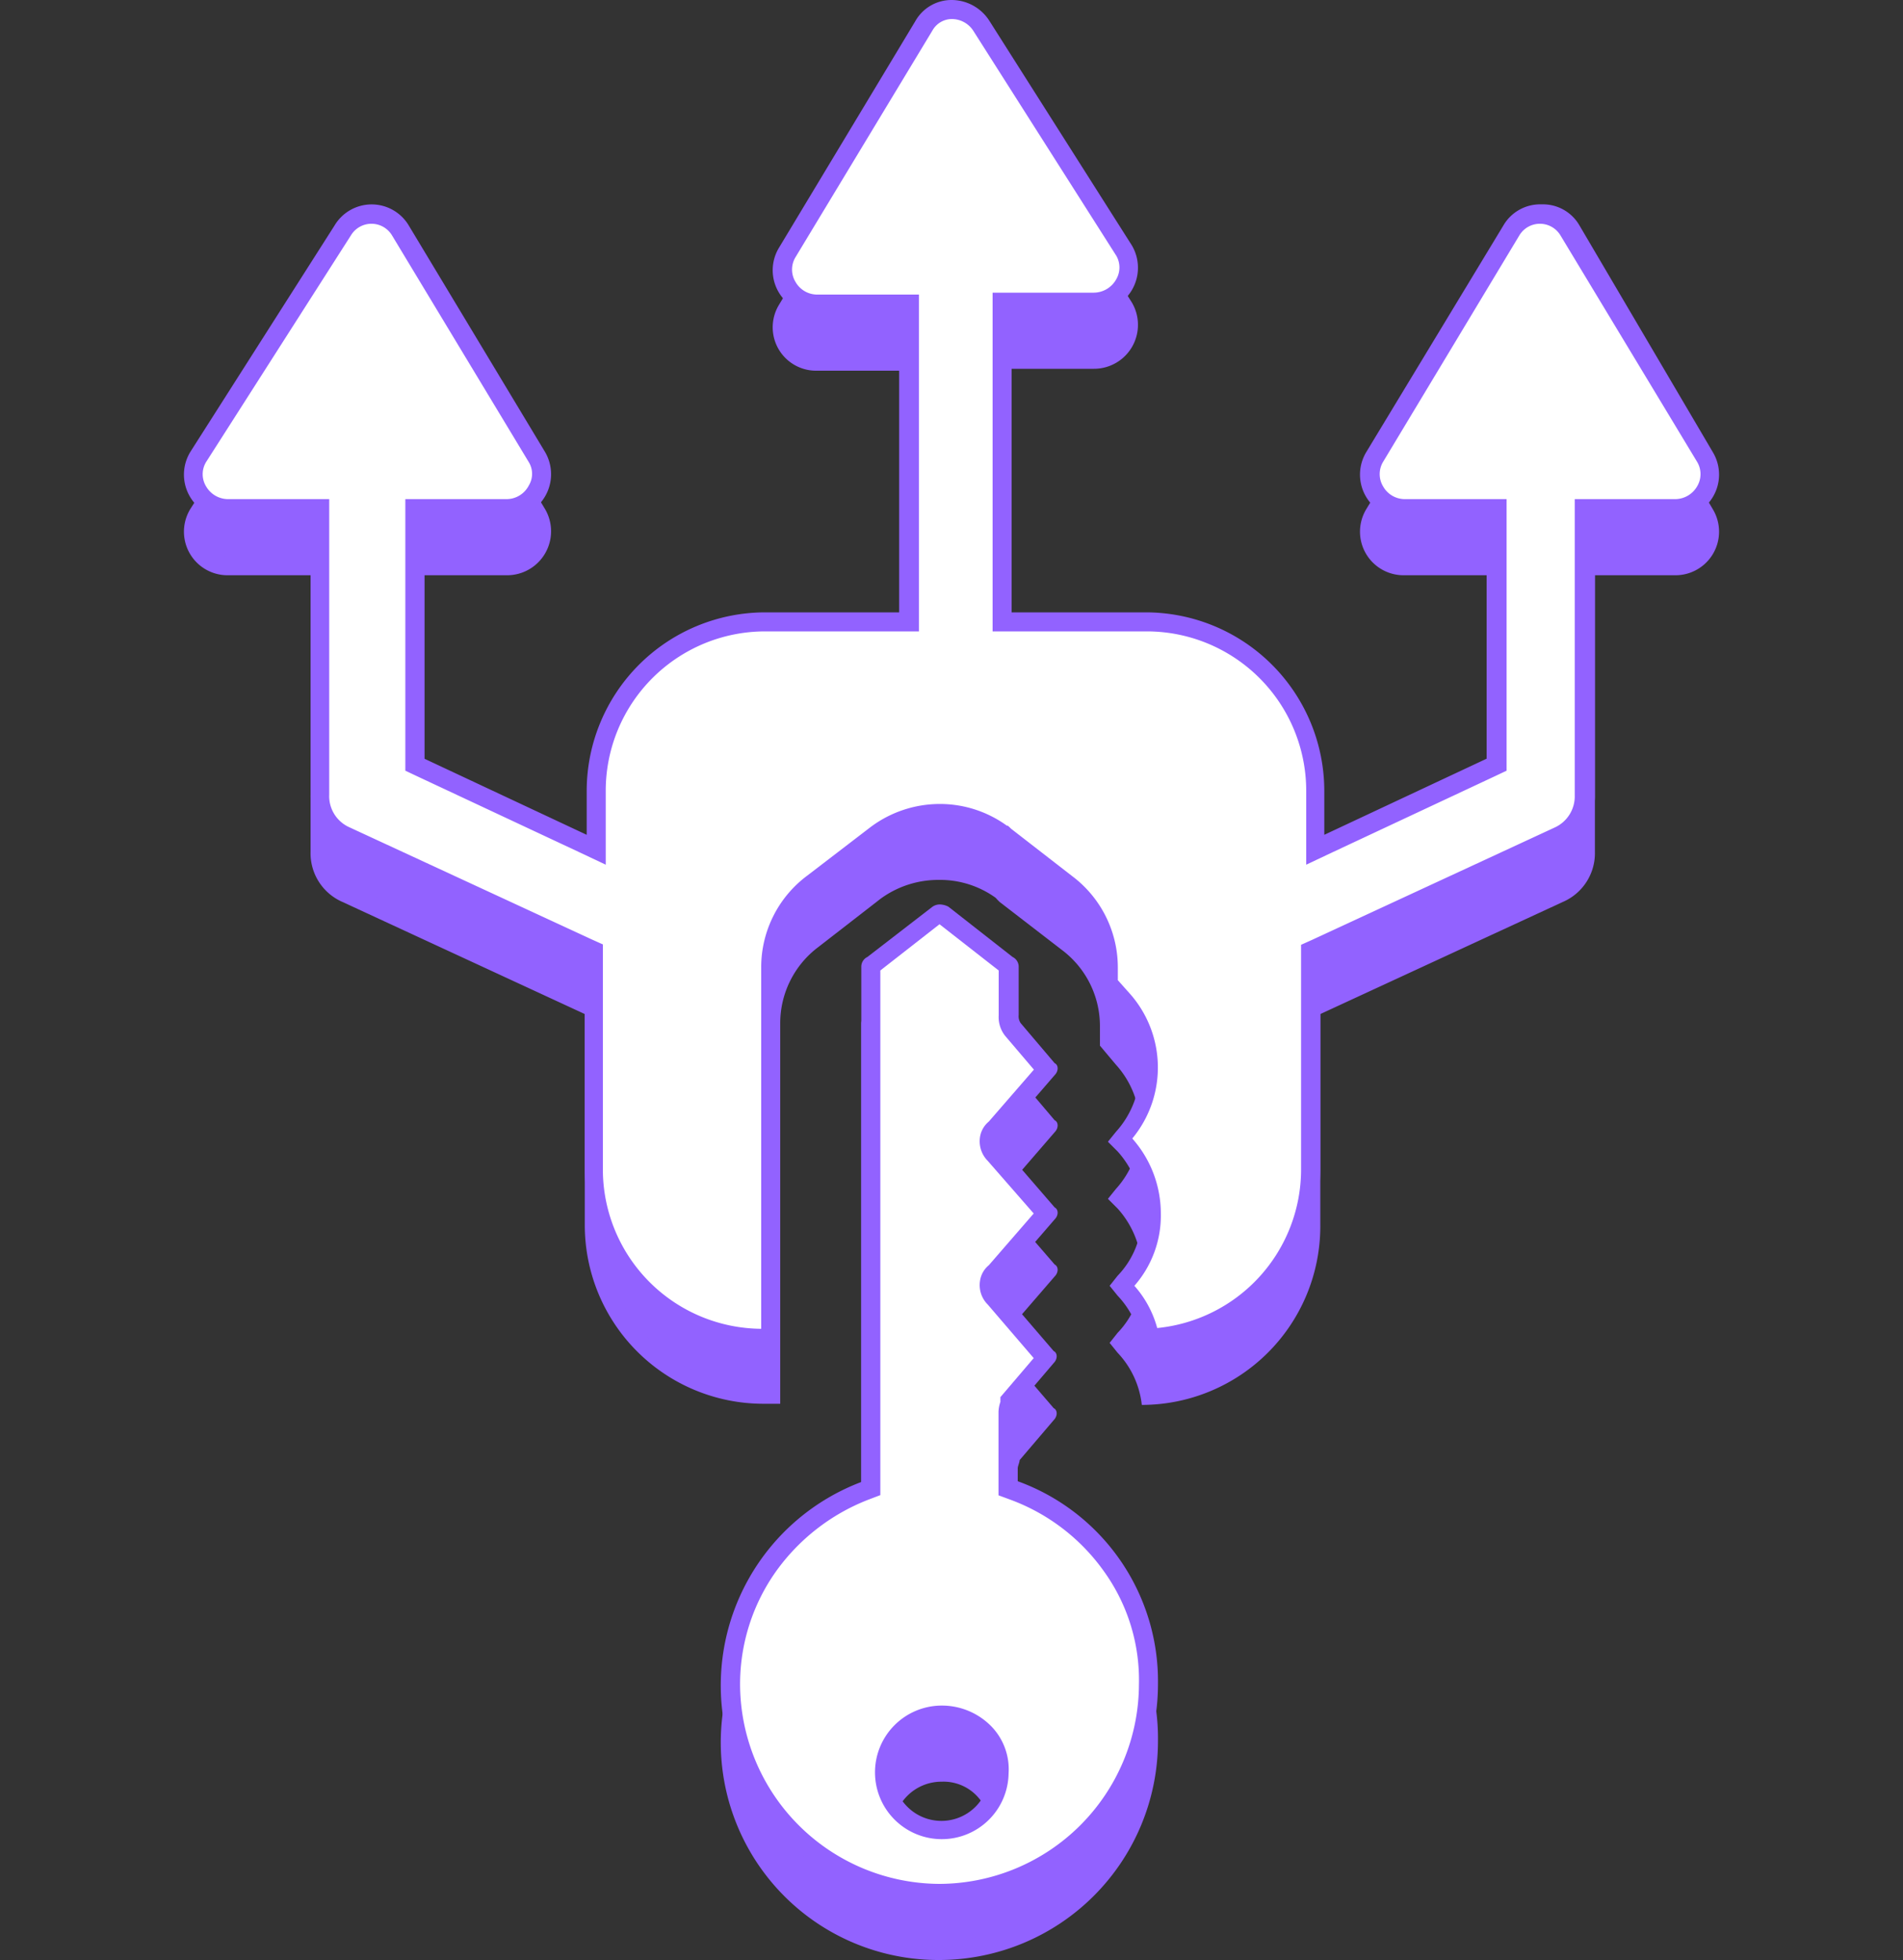
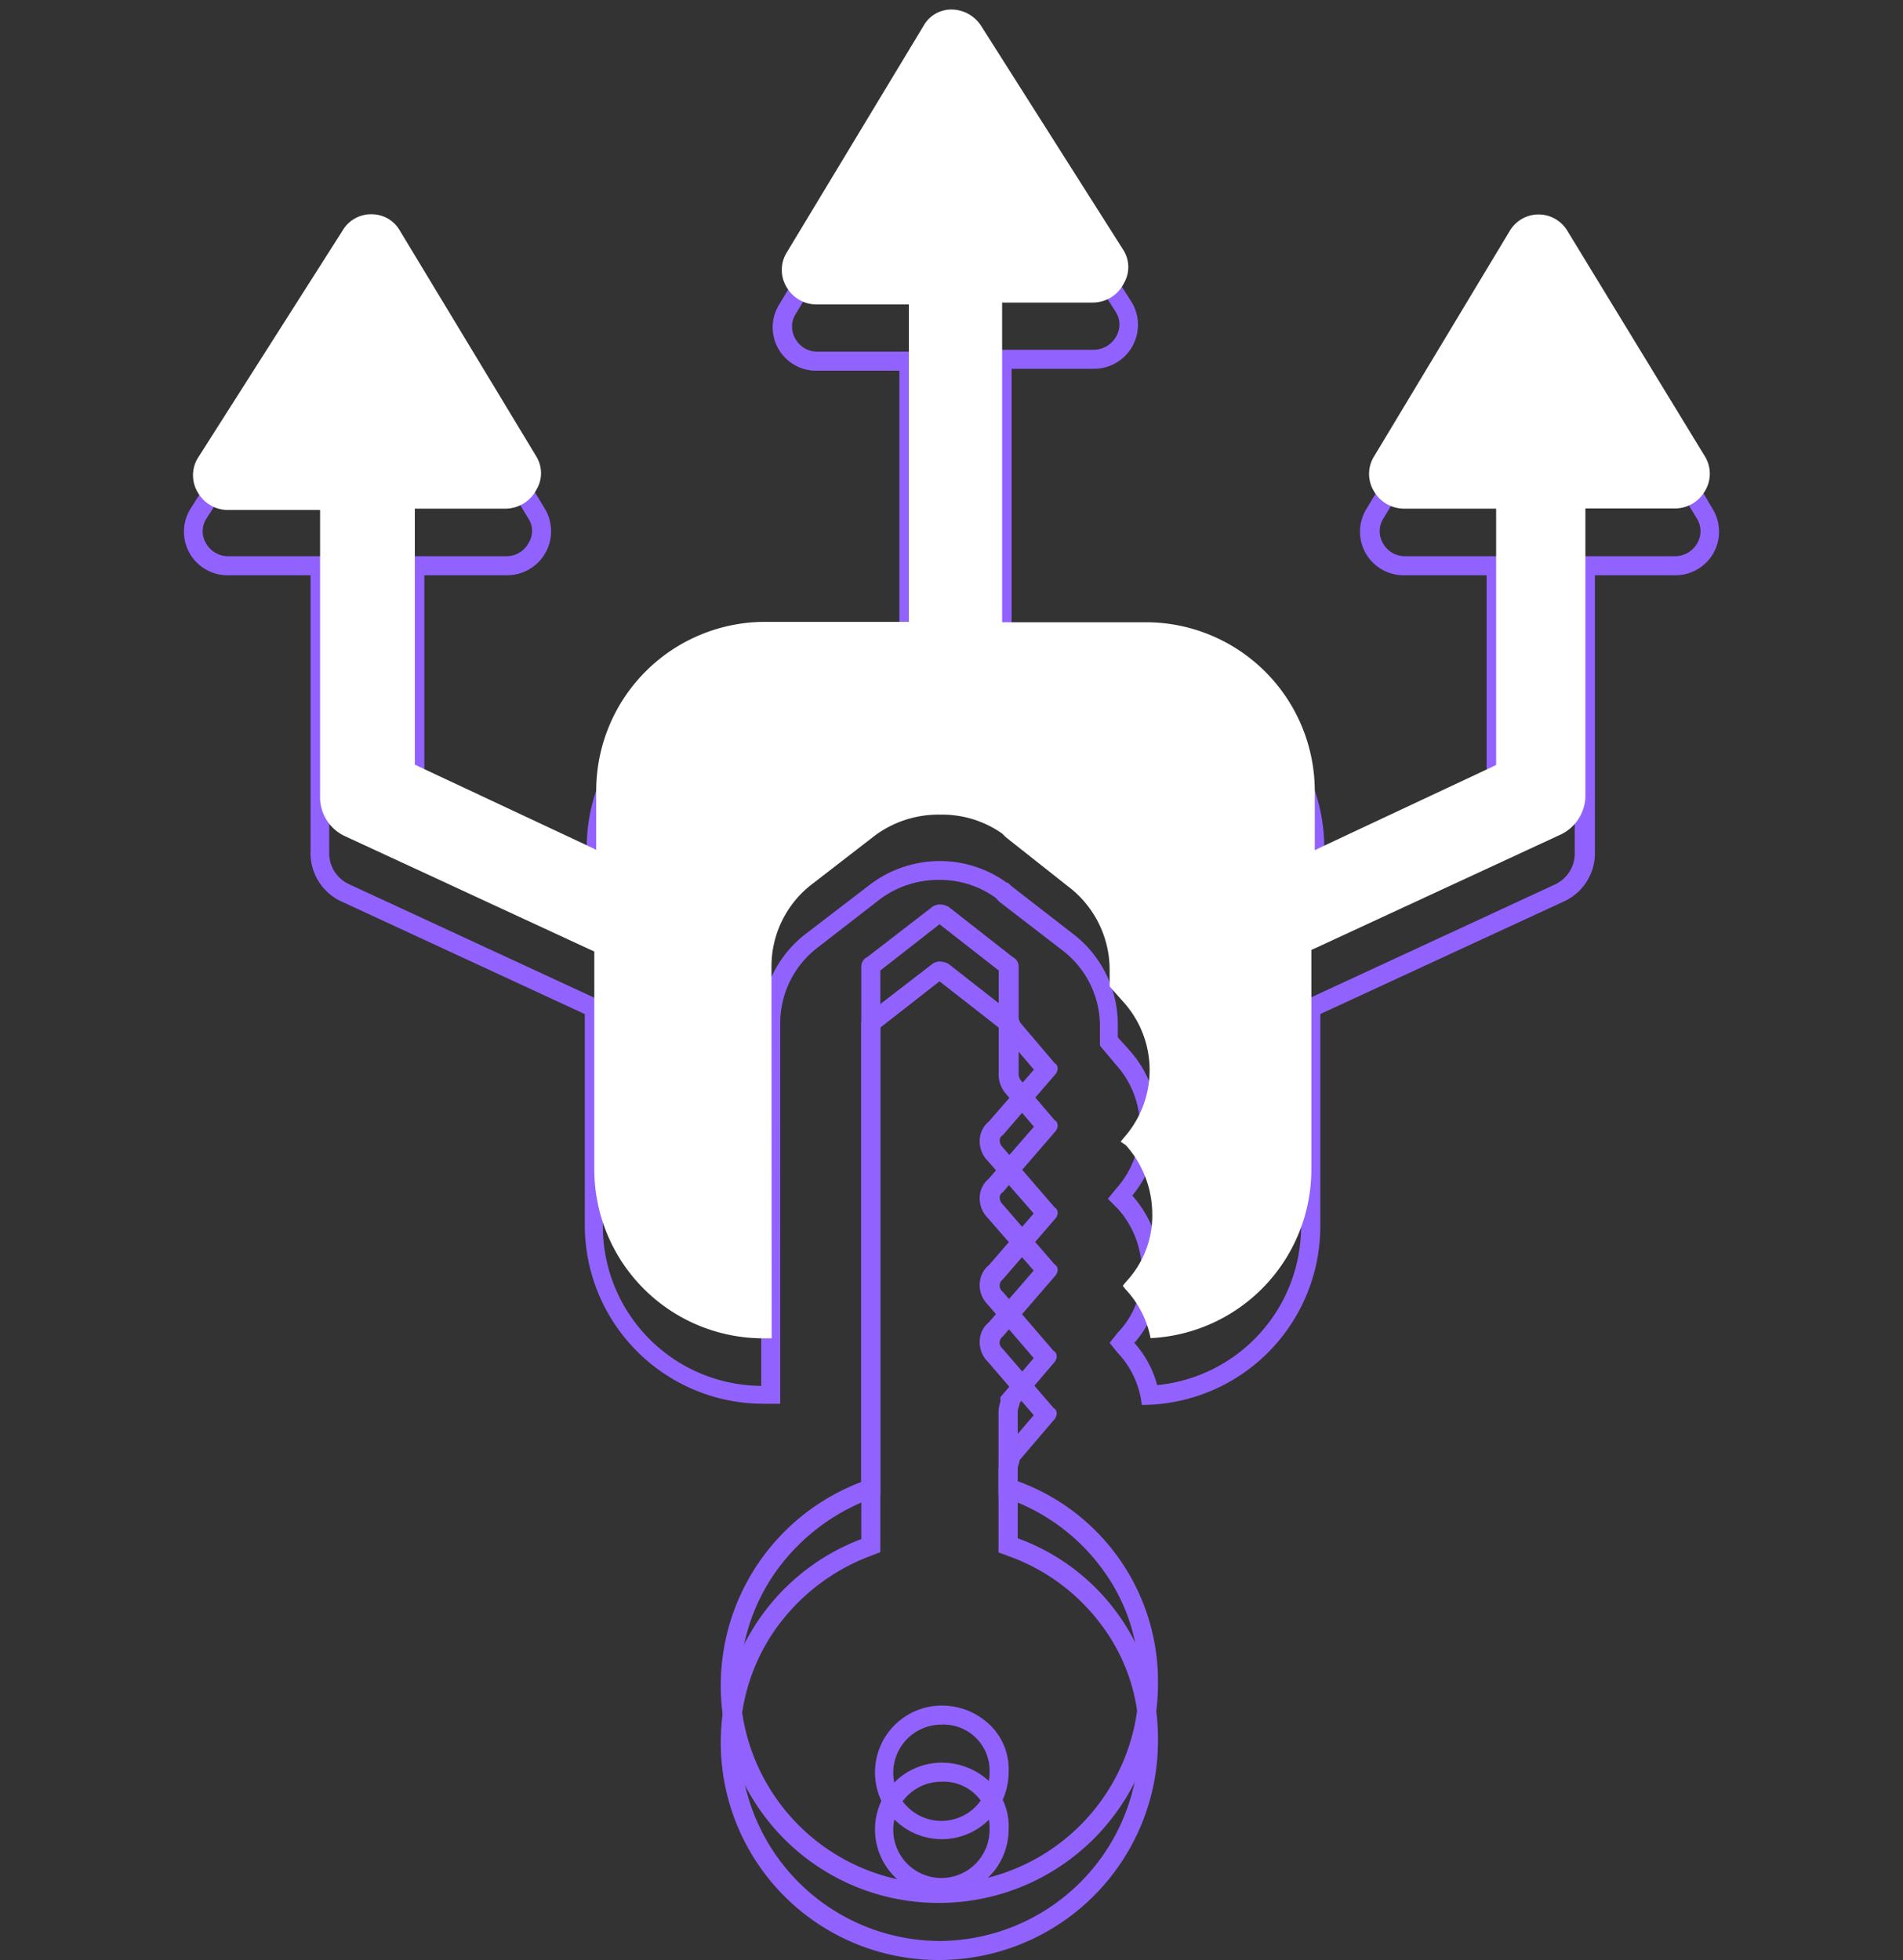
<svg xmlns="http://www.w3.org/2000/svg" viewBox="0 0 100 103">
  <rect x="0" y="0" width="100" height="103" fill="#333333" stroke="none" />
  <defs>
    <style>.a7b07f07-f37c-453a-b3d7-867e3556ef72{fill:none;}.af20059c-701b-484c-a37b-bbd49b625037{fill:#9262ff;}.abf0988d-40e4-4e1c-9c49-ca5189148a2b{fill:#fff;}</style>
  </defs>
  <g id="f94110b7-b0cc-4314-ba90-c2c51ddbac6c" data-name="Calque 2">
    <g id="a6c8da9a-5e84-48a8-a599-e26ab28d005b" data-name="Calque 2">
-       <rect class="a7b07f07-f37c-453a-b3d7-867e3556ef72" width="100" height="100" />
      <g id="b5d22284-f55e-4597-8f66-c3e799eb54fb" data-name="Groupe 11309">
-         <path class="af20059c-701b-484c-a37b-bbd49b625037" d="M49.37,102.5a11,11,0,0,1-11-11,10.68,10.68,0,0,1,2-6.22,11.12,11.12,0,0,1,5.07-4l.32-.13V53.81a.12.12,0,0,1,0-.08l.05,0,0,0,3.35-2.62a.19.19,0,0,1,.1,0,.59.59,0,0,1,.19,0l3.32,2.6,0,0,0,0a.12.12,0,0,1,0,.08v2.53a1.11,1.11,0,0,0,.23.76L55,59.18l-2.68,3.1a.79.79,0,0,0-.32.51,1,1,0,0,0,.28.84L55,66.77l-2.68,3.09a.76.76,0,0,0-.32.52,1,1,0,0,0,.28.83L55,74.35l-1.79,2.1-.12.14v.15a.37.37,0,0,1,0,.09,1.06,1.06,0,0,0-.08.37v4l.33.12a11,11,0,0,1,5.11,3.92,10.34,10.34,0,0,1,1.93,6.24h0a11,11,0,0,1-11,11Zm.11-9.37a3,3,0,1,0,3,3,2.73,2.73,0,0,0-.74-2.07A3.1,3.1,0,0,0,49.48,93.13Z" />
        <path class="af20059c-701b-484c-a37b-bbd49b625037" d="M49.37,102A10.52,10.52,0,0,0,59.85,91.52h0A9.79,9.79,0,0,0,58,85.56a10.48,10.48,0,0,0-4.88-3.74l-.65-.24V77.2a1.72,1.72,0,0,1,.1-.53h0v-.25l.24-.28,1.51-1.77L51.9,71.55a1.44,1.44,0,0,1-.4-1.25,1.3,1.3,0,0,1,.46-.81l2.36-2.72L51.9,64a1.46,1.46,0,0,1-.4-1.26,1.31,1.31,0,0,1,.46-.8l2.37-2.73-1.49-1.75a1.57,1.57,0,0,1-.36-1.09V54l-3.11-2.43L46.26,54V81.57l-.63.24a10.75,10.75,0,0,0-4.86,3.78,10.24,10.24,0,0,0-1.88,5.93A10.52,10.52,0,0,0,49.37,102m.11-9.37a3.63,3.63,0,0,1,2.65,1.13A3.24,3.24,0,0,1,53,96.19a3.51,3.51,0,1,1-3.52-3.56M49.37,103a11.43,11.43,0,0,1-4.11-22.12V53.81a.57.57,0,0,1,.32-.52L49,50.65a.68.68,0,0,1,.39-.12,1,1,0,0,1,.45.12l3.37,2.64a.57.57,0,0,1,.32.52v2.53a.64.64,0,0,0,.1.42l1.79,2.11c.21.1.21.42,0,.63l-2.73,3.16c-.21.11-.21.42,0,.63l2.73,3.16c.21.11.21.42,0,.63l-2.73,3.16a.4.4,0,0,0,0,.64L55.37,74c.21.1.21.42,0,.63l-1.79,2.1c0,.11-.1.32-.1.43v3.68a11.18,11.18,0,0,1,7.37,10.64A11.51,11.51,0,0,1,49.37,103Zm.11-9.37A2.53,2.53,0,1,0,52,96.15,2.42,2.42,0,0,0,49.48,93.63Z" />
-         <path class="af20059c-701b-484c-a37b-bbd49b625037" d="M40.55,73.33H40.1a8.88,8.88,0,0,1-8.87-8.87V53l-.29-.13-12.75-5.9h0a2.26,2.26,0,0,1-1.37-2.17v-15H12a1.82,1.82,0,0,1-1.61-.93,1.74,1.74,0,0,1,0-1.79L18,15.12h0a1.73,1.73,0,0,1,1.52-.86A1.7,1.7,0,0,1,21,15.1h0L28.19,27h0a1.68,1.68,0,0,1,0,1.73,1.84,1.84,0,0,1-1.61,1H21.8V43.18l.29.14,8.53,4,.71.34V44.55a8.88,8.88,0,0,1,8.87-8.87h7.56V19H42.94a1.82,1.82,0,0,1-1.61-.92,1.74,1.74,0,0,1,0-1.79L48.53,4.36h0A1.67,1.67,0,0,1,50,3.5a1.87,1.87,0,0,1,1.57.88l7.48,11.79a1.68,1.68,0,0,1,0,1.73,1.82,1.82,0,0,1-1.61,1H52.66v16.8h7.56a8.88,8.88,0,0,1,8.87,8.87v3.11l.71-.34,8.53-4,.29-.14V29.73H73.8a1.83,1.83,0,0,1-1.61-.93,1.74,1.74,0,0,1,0-1.79l7.16-11.9h0a1.76,1.76,0,0,1,3,0h0L89.6,27a1.74,1.74,0,0,1,0,1.79,1.82,1.82,0,0,1-1.61.93H83.31v15a2.28,2.28,0,0,1-1.37,2.17h0l-12.74,5.9-.29.13V64.46a8.88,8.88,0,0,1-8.45,8.86,5.18,5.18,0,0,0-1.31-2.56L59,70.57l.16-.2a5.08,5.08,0,0,0,1.39-3.6,5.44,5.44,0,0,0-1.39-3.59h0L58.89,63l.13-.17a5.34,5.34,0,0,0,0-7.19l-.71-.8v-.87a5.49,5.49,0,0,0-2.2-4.4L52.86,47l-.08-.08-.11-.11,0,0,0,0a5.48,5.48,0,0,0-3.25-1A5.62,5.62,0,0,0,46,46.89h0l-3.26,2.52a5.45,5.45,0,0,0-2.2,4.4Z" />
        <path class="af20059c-701b-484c-a37b-bbd49b625037" d="M50,4a1.18,1.18,0,0,0-1,.6h0L41.8,16.52a1.25,1.25,0,0,0,0,1.29,1.31,1.31,0,0,0,1.17.67h5.32v17.7H40.2a8.38,8.38,0,0,0-8.37,8.37v3.89l-1.42-.67-8.54-4-.57-.27V29.23h5.32a1.32,1.32,0,0,0,1.17-.72,1.18,1.18,0,0,0,0-1.22h0L20.6,15.37h0a1.26,1.26,0,0,0-2.16,0v0l0,0L10.83,27.28a1.23,1.23,0,0,0,0,1.28,1.34,1.34,0,0,0,1.18.67H17.3V44.76a1.79,1.79,0,0,0,1.05,1.71h0l12.75,5.9.58.26V64.46a8.38,8.38,0,0,0,8.32,8.37v-19A6,6,0,0,1,42.44,49L45.7,46.5h0a6.07,6.07,0,0,1,3.66-1.25,6,6,0,0,1,3.55,1.14l0,0,.05,0,.11.1.06.06,3.21,2.49a6,6,0,0,1,2.4,4.79v.68l.58.65a5.85,5.85,0,0,1,.18,7.67A5.94,5.94,0,0,1,61,66.77a5.59,5.59,0,0,1-1.39,3.8,5.5,5.5,0,0,1,1.2,2.22,8.38,8.38,0,0,0,7.56-8.33V52.65l.58-.26,12.74-5.9h0a1.8,1.8,0,0,0,1.06-1.71V29.23H88a1.34,1.34,0,0,0,1.18-.67,1.25,1.25,0,0,0,0-1.29L82,15.37h0a1.26,1.26,0,0,0-2.16,0h0l-7.16,11.9a1.25,1.25,0,0,0,0,1.29,1.31,1.31,0,0,0,1.17.67h5.32V43.5l-.57.27-8.54,4-1.42.67V44.55a8.38,8.38,0,0,0-8.37-8.37H52.16V18.38h5.32a1.36,1.36,0,0,0,1.18-.71,1.23,1.23,0,0,0,0-1.23h0L51.16,4.64A1.35,1.35,0,0,0,50,4m0-1a2.36,2.36,0,0,1,2,1.11L59.48,15.9a2.31,2.31,0,0,1-2,3.48H53.16v15.8h7.06a9.39,9.39,0,0,1,9.37,9.37v2.32l8.53-4V30.23H73.8a2.29,2.29,0,0,1-2-3.48L79,14.85a2.23,2.23,0,0,1,2-1.11,2.21,2.21,0,0,1,2,1.11L90,26.75a2.29,2.29,0,0,1-2,3.48H83.81V44.76a2.79,2.79,0,0,1-1.69,2.64L69.38,53.29V64.46A9.39,9.39,0,0,1,60,73.83a4.73,4.73,0,0,0-1.27-2.74l-.42-.52.42-.53A4.54,4.54,0,0,0,60,66.77a4.93,4.93,0,0,0-1.27-3.26L58.22,63l.42-.52a4.86,4.86,0,0,0,0-6.53l-.84-1V53.92a5,5,0,0,0-2-4L52.53,47.4l-.11-.11-.1-.11a5,5,0,0,0-3-.94,5.14,5.14,0,0,0-3.06,1l-3.26,2.53a5,5,0,0,0-2,4v20H40.1a9.39,9.39,0,0,1-9.37-9.37V53.29L18,47.4a2.79,2.79,0,0,1-1.68-2.64V30.23H12a2.29,2.29,0,0,1-2-3.48l7.58-11.9a2.27,2.27,0,0,1,3.9,0l7.16,11.9a2.31,2.31,0,0,1-2,3.48H22.3V42.87l8.53,4V44.55a9.39,9.39,0,0,1,9.37-9.37h7.06V19.48H42.94a2.28,2.28,0,0,1-2-3.47L48.1,4.11A2.18,2.18,0,0,1,50,3Z" />
        <g id="b6ff1bcc-2615-49b9-a1c4-2b23a26c2e7c" data-name="Groupe 11308">
          <g id="e0a41c15-0129-4c53-8e25-46e851e8fd09" data-name="Tracé 6132-2">
-             <path class="abf0988d-40e4-4e1c-9c49-ca5189148a2b" d="M49.37,99.5a11,11,0,0,1-11-11,10.68,10.68,0,0,1,2-6.22,11.12,11.12,0,0,1,5.07-4l.32-.13V50.81a.12.12,0,0,1,0-.08l.05,0,0,0,3.35-2.62a.19.19,0,0,1,.1,0,.59.59,0,0,1,.19,0l3.32,2.6,0,0,0,0a.12.12,0,0,1,0,.08v2.53a1.11,1.11,0,0,0,.23.76L55,56.18l-2.68,3.1a.79.79,0,0,0-.32.51,1,1,0,0,0,.28.84L55,63.77l-2.68,3.09a.76.76,0,0,0-.32.52,1,1,0,0,0,.28.83L55,71.35l-1.79,2.1-.12.14v.15a.37.37,0,0,1,0,.09,1.06,1.06,0,0,0-.08.37v4l.33.12a11,11,0,0,1,5.11,3.92,10.34,10.34,0,0,1,1.93,6.24h0a11,11,0,0,1-11,11Zm.11-9.37a3,3,0,1,0,3,3,2.73,2.73,0,0,0-.74-2.07A3.1,3.1,0,0,0,49.48,90.13Z" />
            <path class="af20059c-701b-484c-a37b-bbd49b625037" d="M49.37,99A10.52,10.52,0,0,0,59.85,88.52h0A9.79,9.79,0,0,0,58,82.56a10.48,10.48,0,0,0-4.88-3.74l-.65-.24V74.2a1.72,1.72,0,0,1,.1-.53h0v-.25l.24-.28,1.51-1.77L51.9,68.55a1.44,1.44,0,0,1-.4-1.25,1.3,1.3,0,0,1,.46-.81l2.36-2.72L51.9,61a1.46,1.46,0,0,1-.4-1.26,1.31,1.31,0,0,1,.46-.8l2.37-2.73-1.49-1.75a1.57,1.57,0,0,1-.36-1.09V51l-3.11-2.43L46.26,51V78.57l-.63.24a10.75,10.75,0,0,0-4.86,3.78,10.24,10.24,0,0,0-1.88,5.93A10.52,10.52,0,0,0,49.37,99m.11-9.37a3.63,3.63,0,0,1,2.65,1.13A3.24,3.24,0,0,1,53,93.19a3.51,3.51,0,1,1-3.52-3.56M49.37,100a11.43,11.43,0,0,1-4.11-22.12V50.81a.57.57,0,0,1,.32-.52L49,47.65a.68.68,0,0,1,.39-.12,1,1,0,0,1,.45.12l3.37,2.64a.57.57,0,0,1,.32.52v2.53a.64.64,0,0,0,.1.42l1.79,2.11c.21.1.21.42,0,.63l-2.73,3.16c-.21.11-.21.42,0,.63l2.73,3.16c.21.11.21.42,0,.63l-2.73,3.16a.4.4,0,0,0,0,.64L55.37,71c.21.1.21.42,0,.63l-1.79,2.1c0,.11-.1.32-.1.43v3.68a11.18,11.18,0,0,1,7.37,10.64A11.51,11.51,0,0,1,49.37,100Zm.11-9.37A2.53,2.53,0,1,0,52,93.15,2.42,2.42,0,0,0,49.48,90.63Z" />
          </g>
          <g id="e7335717-e8f9-48de-9f8f-45565e15a239" data-name="Tracé 6133-2">
            <path class="abf0988d-40e4-4e1c-9c49-ca5189148a2b" d="M40.55,70.33H40.1a8.88,8.88,0,0,1-8.87-8.87V50l-.29-.13-12.75-5.9h0a2.26,2.26,0,0,1-1.37-2.17v-15H12a1.82,1.82,0,0,1-1.61-.93,1.74,1.74,0,0,1,0-1.79L18,12.12h0a1.73,1.73,0,0,1,1.52-.86A1.7,1.7,0,0,1,21,12.1h0L28.19,24h0a1.68,1.68,0,0,1,0,1.73,1.84,1.84,0,0,1-1.61,1H21.8V40.18l.29.14,8.53,4,.71.34V41.55a8.88,8.88,0,0,1,8.87-8.87h7.56V16H42.94a1.82,1.82,0,0,1-1.61-.92,1.74,1.74,0,0,1,0-1.79L48.53,1.36h0A1.67,1.67,0,0,1,50,.5a1.87,1.87,0,0,1,1.57.88l7.48,11.79a1.68,1.68,0,0,1,0,1.73,1.82,1.82,0,0,1-1.61,1H52.66v16.8h7.56a8.88,8.88,0,0,1,8.87,8.87v3.11l.71-.34,8.53-4,.29-.14V26.73H73.8a1.83,1.83,0,0,1-1.61-.93,1.74,1.74,0,0,1,0-1.79l7.16-11.9h0a1.76,1.76,0,0,1,3,0h0L89.6,24a1.74,1.74,0,0,1,0,1.79,1.82,1.82,0,0,1-1.61.93H83.31v15a2.28,2.28,0,0,1-1.37,2.17h0l-12.74,5.9-.29.13V61.46a8.88,8.88,0,0,1-8.45,8.86,5.18,5.18,0,0,0-1.31-2.56L59,67.57l.16-.2a5.08,5.08,0,0,0,1.39-3.6,5.44,5.44,0,0,0-1.39-3.59h0L58.89,60l.13-.17a5.34,5.34,0,0,0,0-7.19l-.71-.8v-.87a5.49,5.49,0,0,0-2.2-4.4L52.86,44l-.08-.08-.11-.11,0,0,0,0a5.48,5.48,0,0,0-3.25-1A5.62,5.62,0,0,0,46,43.89h0l-3.26,2.52a5.45,5.45,0,0,0-2.2,4.4Z" />
-             <path class="af20059c-701b-484c-a37b-bbd49b625037" d="M50,1a1.18,1.18,0,0,0-1,.6h0L41.8,13.52a1.25,1.25,0,0,0,0,1.29,1.31,1.31,0,0,0,1.17.67h5.32v17.7H40.2a8.38,8.38,0,0,0-8.37,8.37v3.89l-1.42-.67-8.54-4-.57-.27V26.23h5.32a1.32,1.32,0,0,0,1.17-.72,1.18,1.18,0,0,0,0-1.22h0L20.6,12.37h0a1.26,1.26,0,0,0-2.16,0v0l0,0L10.83,24.28a1.23,1.23,0,0,0,0,1.28,1.34,1.34,0,0,0,1.18.67H17.3V41.76a1.79,1.79,0,0,0,1.05,1.71h0l12.75,5.9.58.26V61.46a8.38,8.38,0,0,0,8.32,8.37v-19A6,6,0,0,1,42.44,46L45.7,43.5h0a6.07,6.07,0,0,1,3.66-1.25,6,6,0,0,1,3.55,1.14l0,0,.05,0,.11.1.06.06,3.21,2.49a6,6,0,0,1,2.4,4.79v.68l.58.65a5.85,5.85,0,0,1,.18,7.67A5.94,5.94,0,0,1,61,63.77a5.59,5.59,0,0,1-1.39,3.8,5.5,5.5,0,0,1,1.2,2.22,8.38,8.38,0,0,0,7.56-8.33V49.65l.58-.26,12.74-5.9h0a1.8,1.8,0,0,0,1.06-1.71V26.23H88a1.34,1.34,0,0,0,1.18-.67,1.25,1.25,0,0,0,0-1.29L82,12.37h0a1.26,1.26,0,0,0-2.16,0h0l-7.16,11.9a1.25,1.25,0,0,0,0,1.29,1.31,1.31,0,0,0,1.17.67h5.32V40.5l-.57.27-8.54,4-1.42.67V41.55a8.38,8.38,0,0,0-8.37-8.37H52.16V15.38h5.32a1.36,1.36,0,0,0,1.18-.71,1.23,1.23,0,0,0,0-1.23h0L51.16,1.64A1.35,1.35,0,0,0,50,1m0-1a2.36,2.36,0,0,1,2,1.11L59.48,12.9a2.31,2.31,0,0,1-2,3.48H53.16v15.8h7.06a9.39,9.39,0,0,1,9.37,9.37v2.32l8.53-4V27.23H73.8a2.29,2.29,0,0,1-2-3.48L79,11.85a2.23,2.23,0,0,1,2-1.11,2.21,2.21,0,0,1,2,1.11L90,23.75a2.29,2.29,0,0,1-2,3.48H83.81V41.76a2.79,2.79,0,0,1-1.69,2.64L69.38,50.29V61.46A9.39,9.39,0,0,1,60,70.83a4.73,4.73,0,0,0-1.27-2.74l-.42-.52.42-.53A4.54,4.54,0,0,0,60,63.77a4.93,4.93,0,0,0-1.27-3.26L58.22,60l.42-.52a4.86,4.86,0,0,0,0-6.53l-.84-1V50.92a5,5,0,0,0-2-4L52.53,44.4l-.11-.11-.1-.11a5,5,0,0,0-3-.94,5.14,5.14,0,0,0-3.06,1l-3.26,2.53a5,5,0,0,0-2,4v20H40.1a9.39,9.39,0,0,1-9.37-9.37V50.29L18,44.4a2.79,2.79,0,0,1-1.68-2.64V27.23H12a2.29,2.29,0,0,1-2-3.48l7.58-11.9a2.27,2.27,0,0,1,3.9,0l7.16,11.9a2.31,2.31,0,0,1-2,3.48H22.3V39.87l8.53,4V41.55a9.39,9.39,0,0,1,9.37-9.37h7.06V16.48H42.94a2.28,2.28,0,0,1-2-3.47L48.1,1.11A2.18,2.18,0,0,1,50,0Z" />
          </g>
        </g>
      </g>
    </g>
  </g>
</svg>